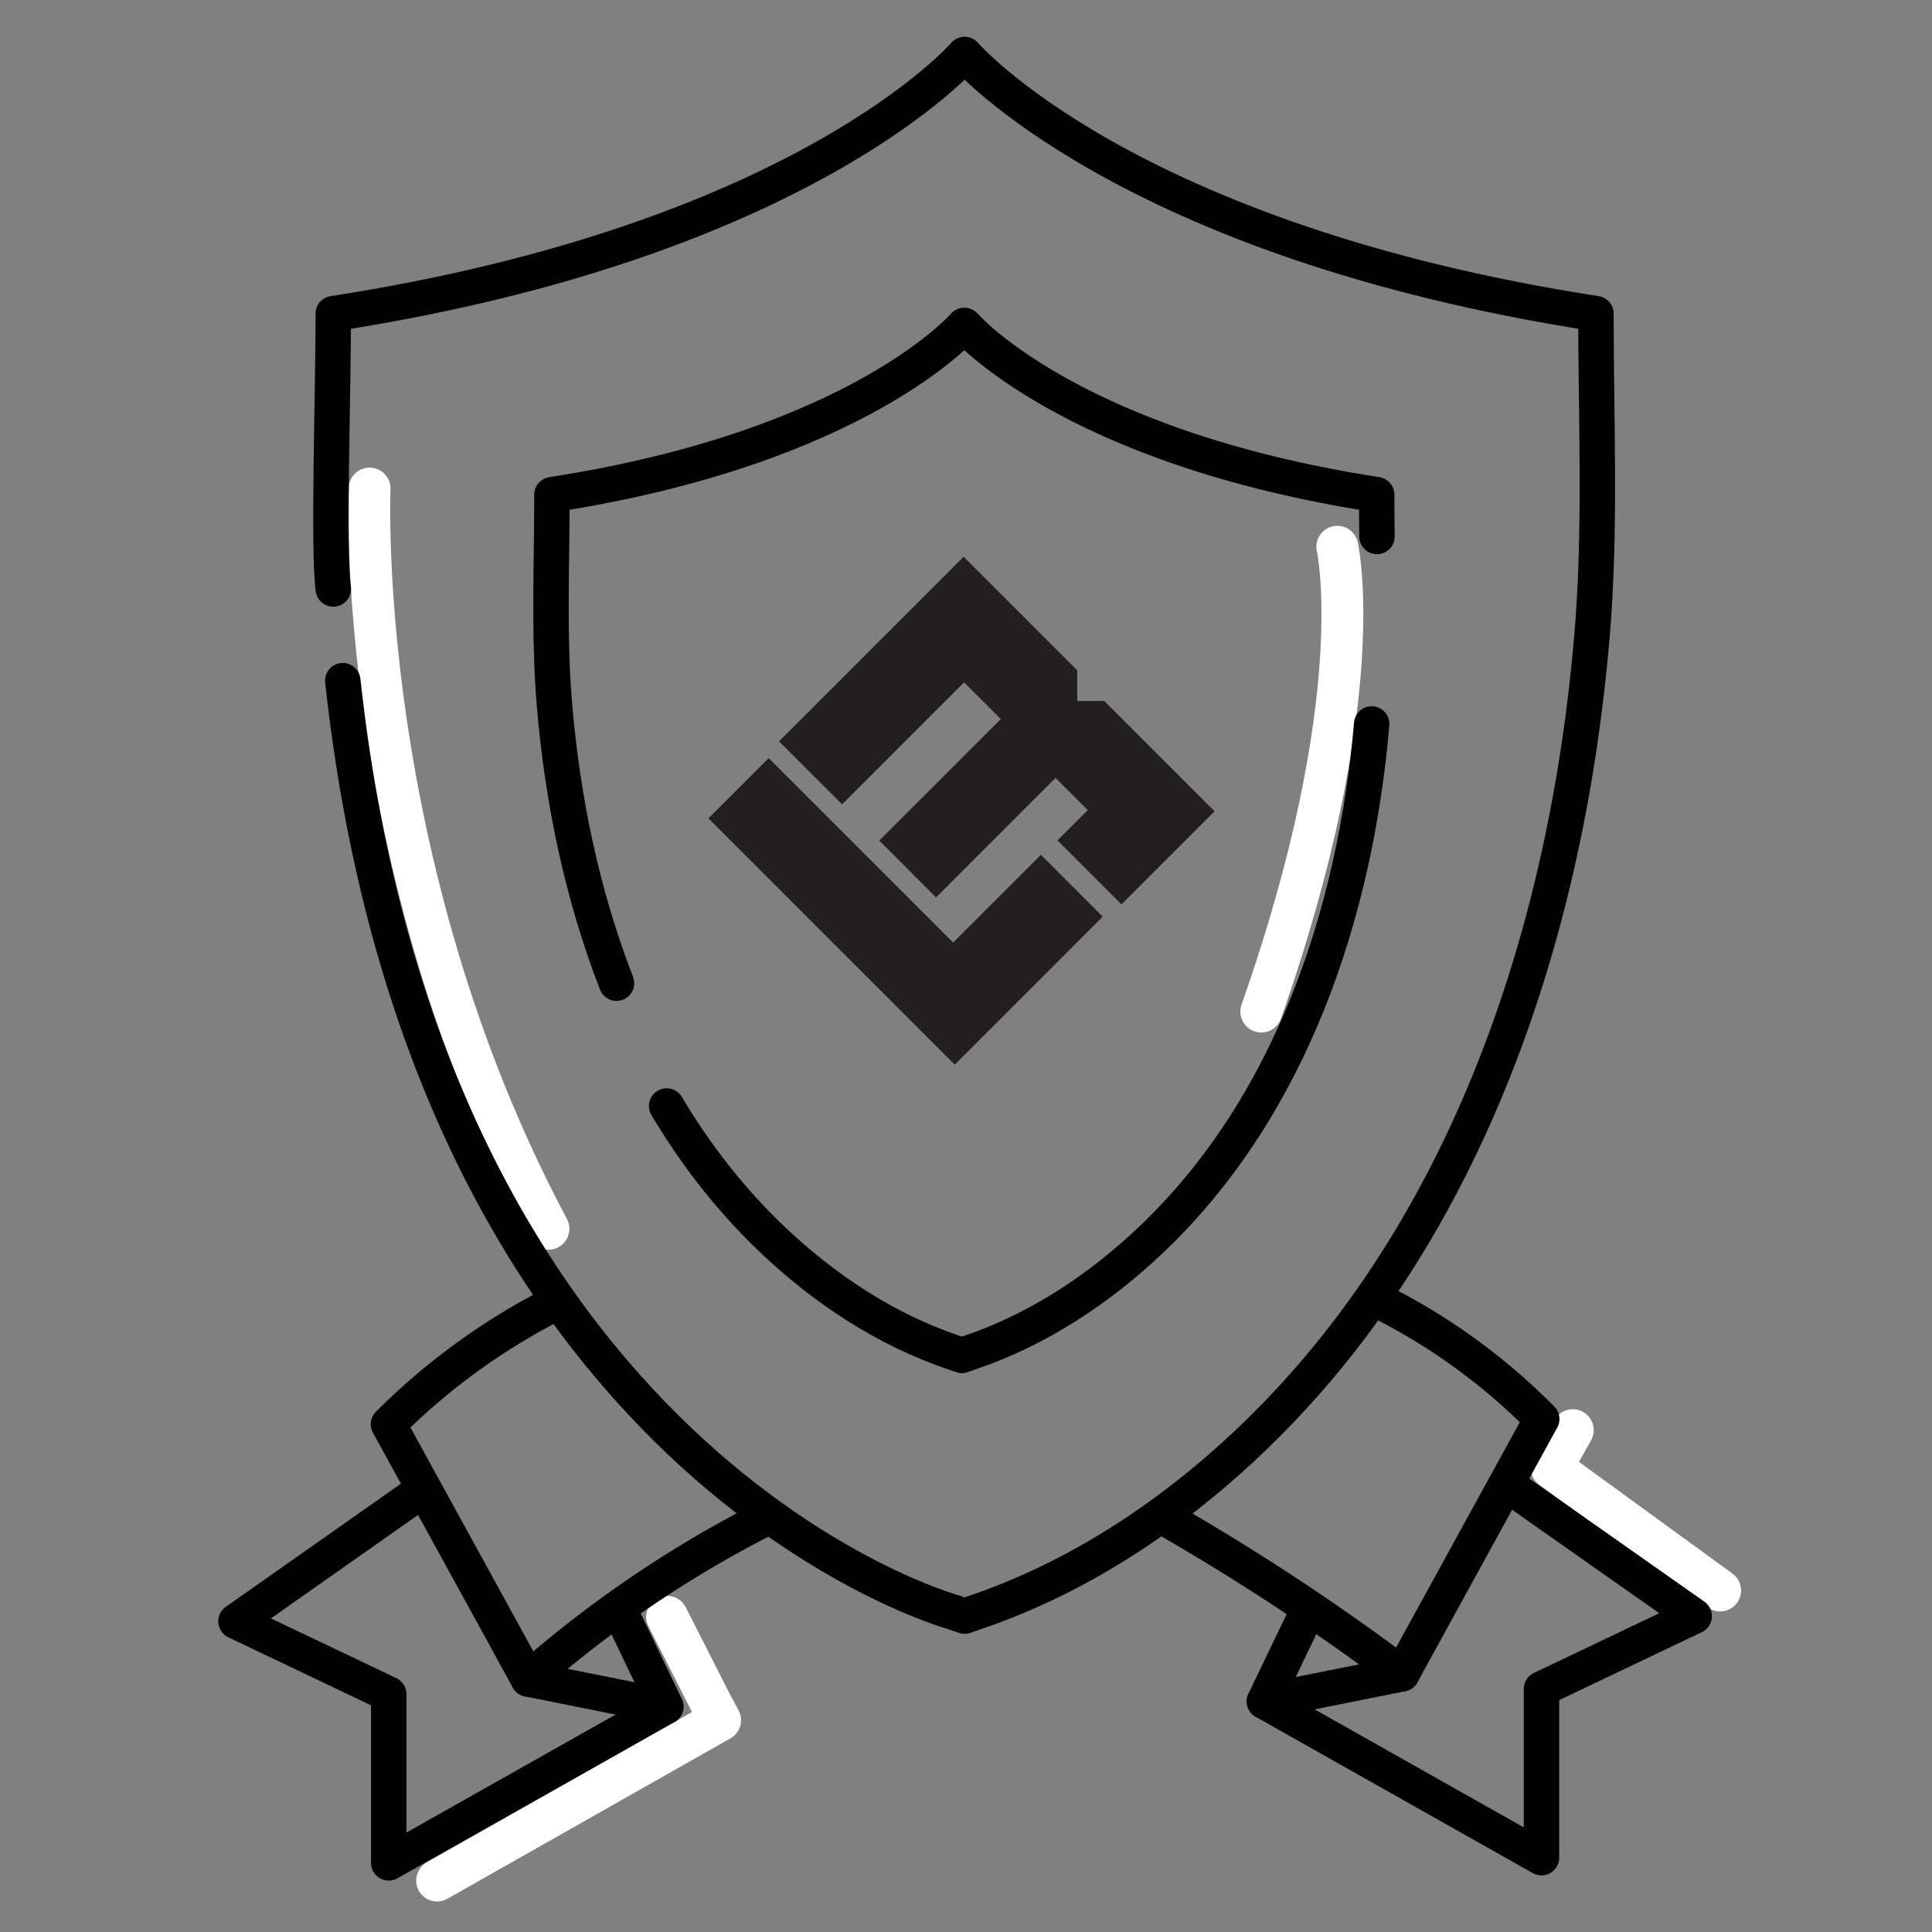
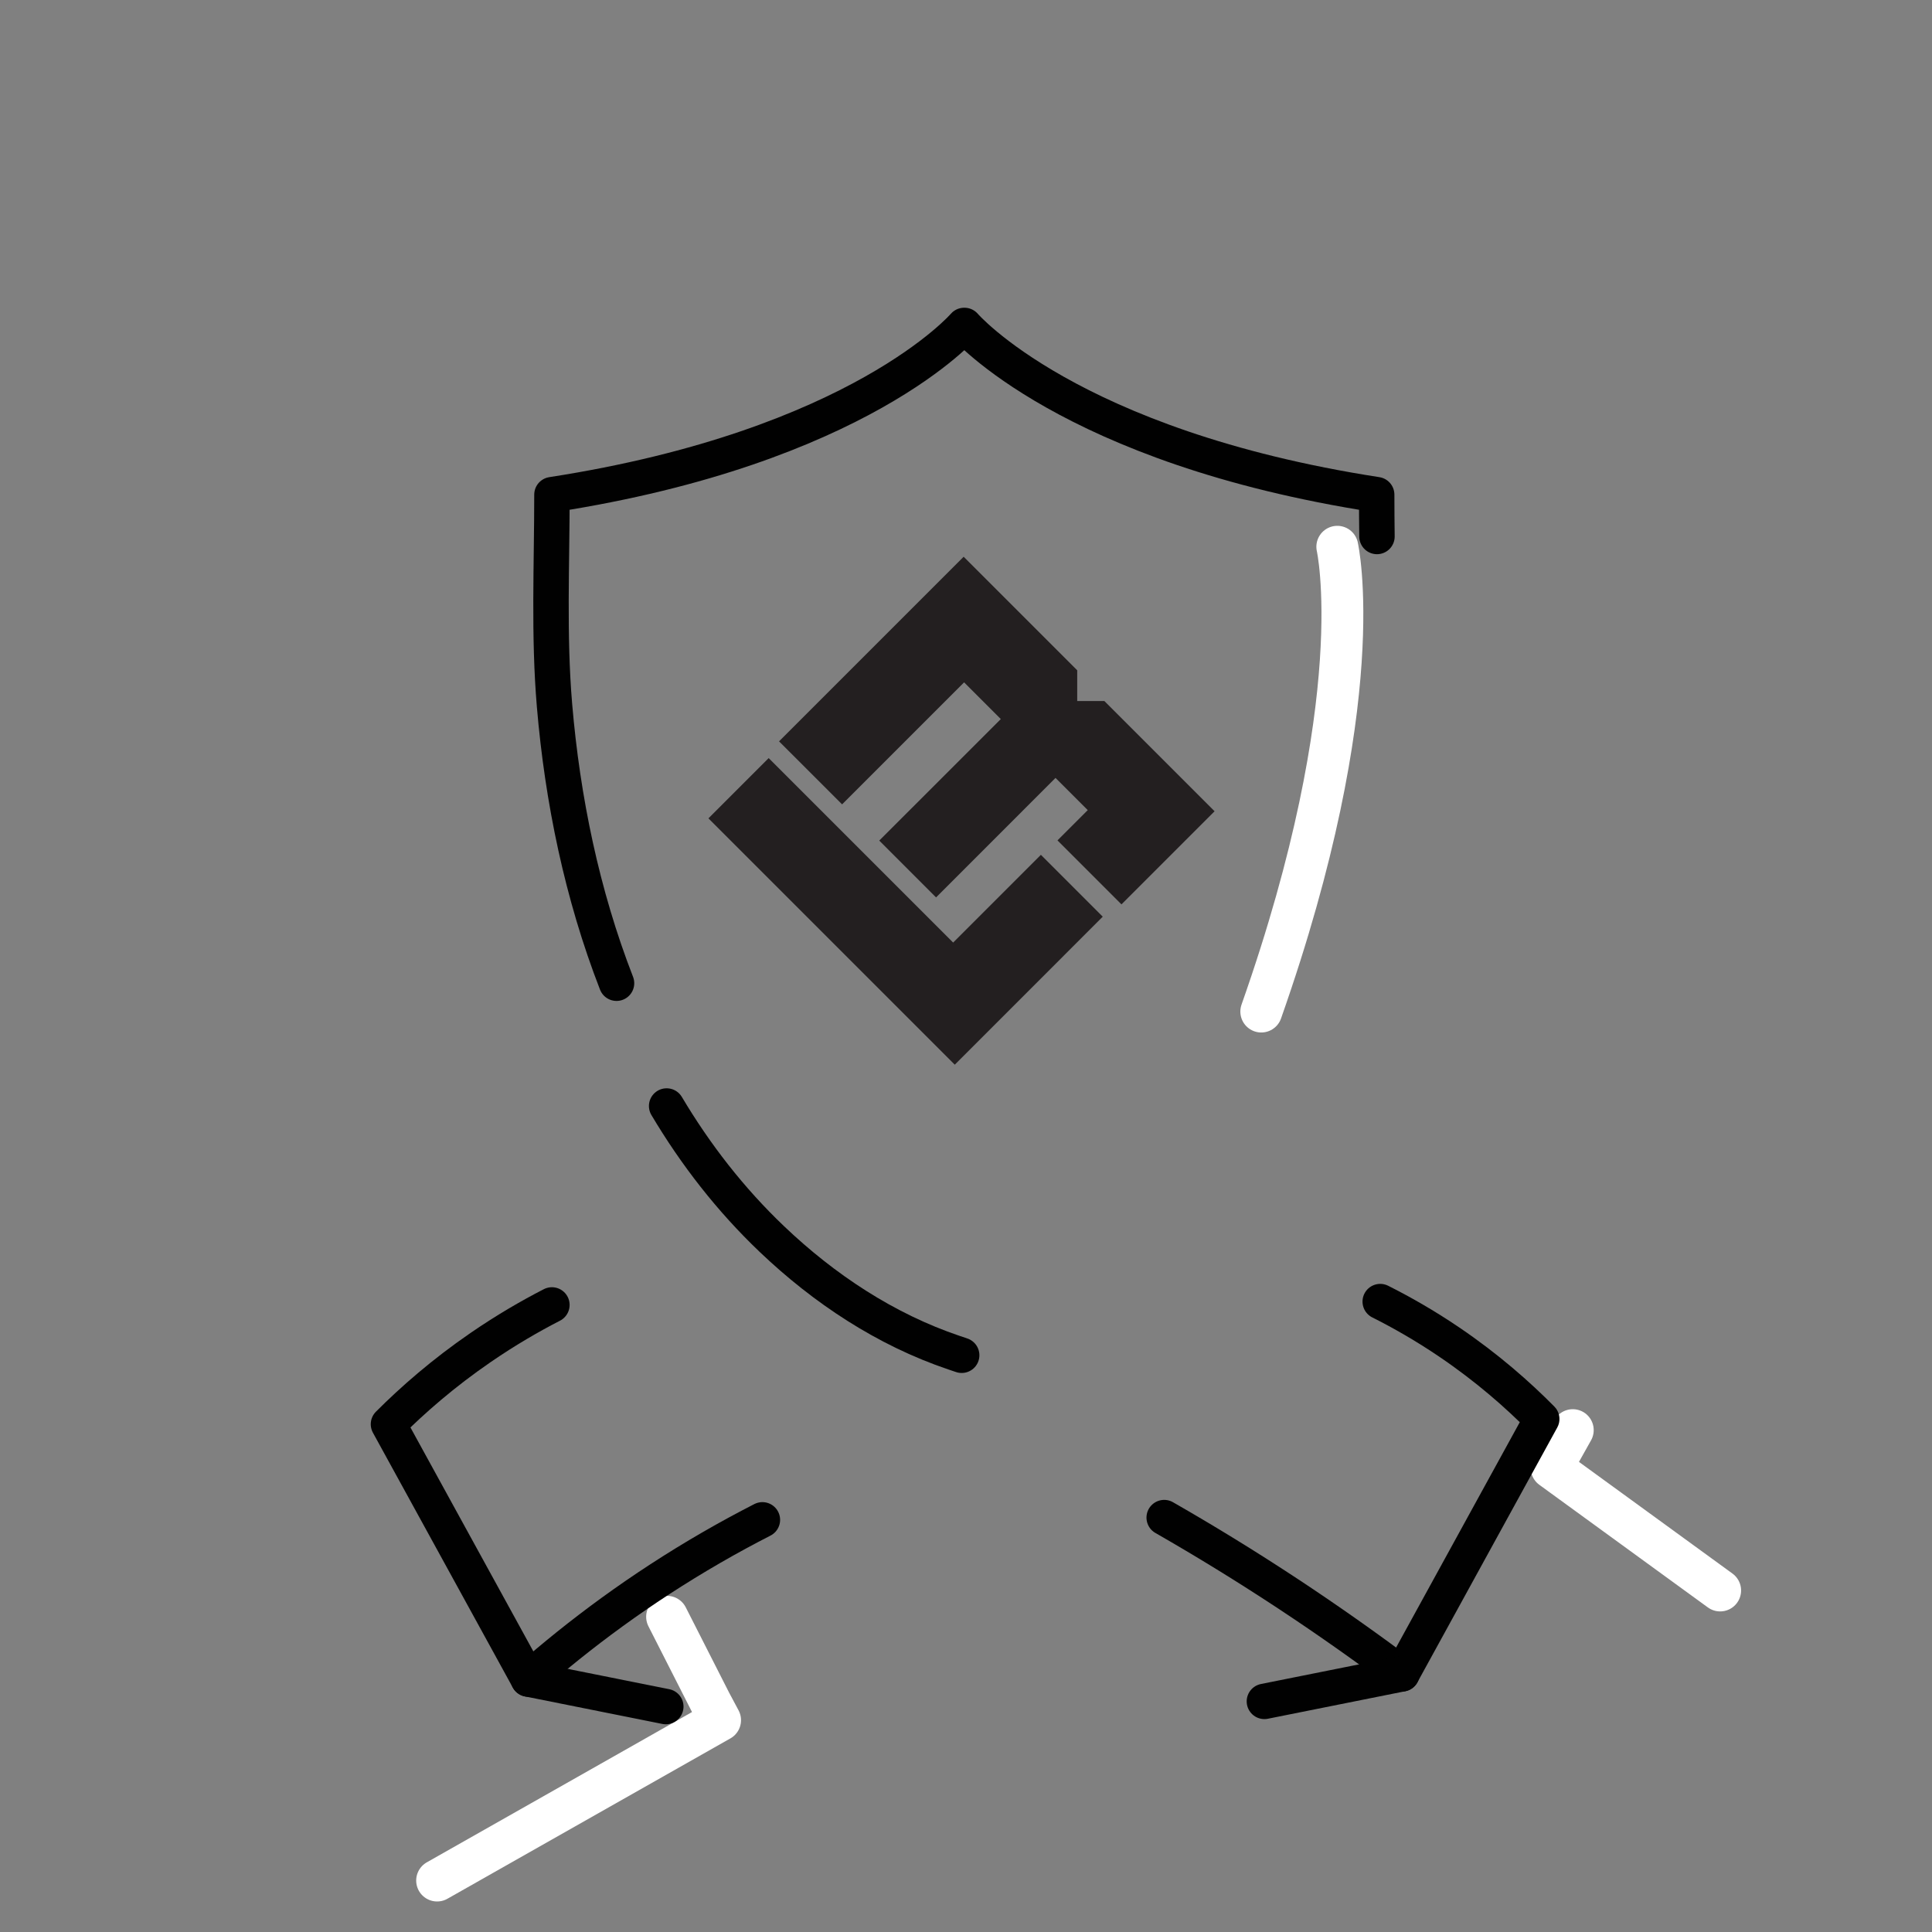
<svg xmlns="http://www.w3.org/2000/svg" viewBox="0 0 600 600" data-sanitized-data-name="Layer 2" data-name="Layer 2" id="Layer_2">
  <rect x="0" y="0" width="600" height="600" fill="#808080" stroke="none" />
  <defs>
    <style>
      .cls-1 {
        stroke: #010101;
        stroke-width: 11px;
      }

      .cls-1, .cls-2 {
        fill: none;
        stroke-linecap: round;
        stroke-linejoin: round;
      }

      .cls-2 {
        stroke: #fff;
        stroke-width: 13px;
      }

      .cls-3 {
        fill: #231f20;
        stroke-width: 0px;
      }
    </style>
  </defs>
  <g>
    <path d="M415.31,169.8s10.72,46.86-23.61,144.35" class="cls-2" />
    <polyline points="488.44 444.14 481.87 455.86 534.21 493.94" class="cls-2" />
    <polyline points="207.17 502.11 220.7 528.73 223.63 534.22 135.75 584.02" class="cls-2" />
-     <path d="M114.78,151.73s-5,116.24,55.55,229.88" class="cls-2" />
  </g>
-   <path d="M106.46,211.39c26.62,244.42,189.44,289.24,189.44,289.24l3.67,1.26s3.67-1.26,3.67-1.26c32.55-11.14,61.76-30.76,86.57-54.71,66.41-64.13,96.9-157.52,104.59-248.29,2.82-33.3,1.23-66.85,1.23-100.23-146.42-22.64-196.06-80.49-196.06-80.49,0,0-49.63,57.85-196.06,80.49,0,24.31-1.65,73.78,0,85.52" class="cls-1" />
-   <path d="M425.99,224.83c-5.02,58.49-24.93,118.67-68.3,159.99-16.2,15.43-35.28,28.08-56.53,35.26,0,0-2.4.81-2.4.81" class="cls-1" />
  <path d="M191.47,305.35c-10.71-27.52-16.79-57.11-19.26-86.28-1.84-21.74-.8-43.65-.8-65.45,95.61-14.78,128.02-52.55,128.02-52.55h.09s32.41,37.77,128.02,52.55c0,4.33.04,8.66.09,12.99" class="cls-1" />
  <path d="M298.66,420.89s-2.4-.81-2.4-.81c-21.26-7.18-40.33-19.82-56.53-35.26-12.9-12.29-23.73-26.25-32.7-41.34" class="cls-1" />
  <path d="M171.4,405.26c-6.87,3.53-14.33,7.86-22.08,13.18-11.68,8.02-21.16,16.33-28.68,23.86l43.44,79.15c15.8-13.88,34.67-28.03,56.95-40.89,5.31-3.07,10.57-5.91,15.74-8.56" class="cls-1" />
-   <polyline points="128.99 464.35 73.28 503.52 120.72 526.13 120.72 578.53 206.77 529.99 193.53 502.41" class="cls-1" />
  <line y2="529.99" x2="206.77" y1="521.44" x1="164.07" class="cls-1" />
  <path d="M428.64,404.22c6.67,3.35,13.93,7.48,21.48,12.6,11.79,8,21.27,16.36,28.68,23.86l-43.44,79.15c-10.9-8.16-22.63-16.47-35.22-24.78-13.28-8.76-26.19-16.65-38.59-23.75" class="cls-1" />
-   <polyline points="470.44 462.74 526.15 501.91 478.72 524.52 478.72 576.92 392.67 528.38 405.91 500.8" class="cls-1" />
  <line y2="528.38" x2="392.67" y1="519.83" x1="435.37" class="cls-1" />
  <polygon points="241.94 230.23 299.27 172.9 334.54 208.17 334.54 217.71 342.97 217.71 377.2 251.94 348.28 280.86 328.41 260.99 337.81 251.59 327.8 241.59 290.7 278.7 273.06 261.05 310.81 223.31 299.41 211.91 261.52 249.8 241.94 230.23" class="cls-3" />
  <polygon points="220.01 254.15 238.72 235.43 296.01 292.72 323.26 265.47 342.47 284.68 296.51 330.65 220.01 254.15" class="cls-3" />
</svg>